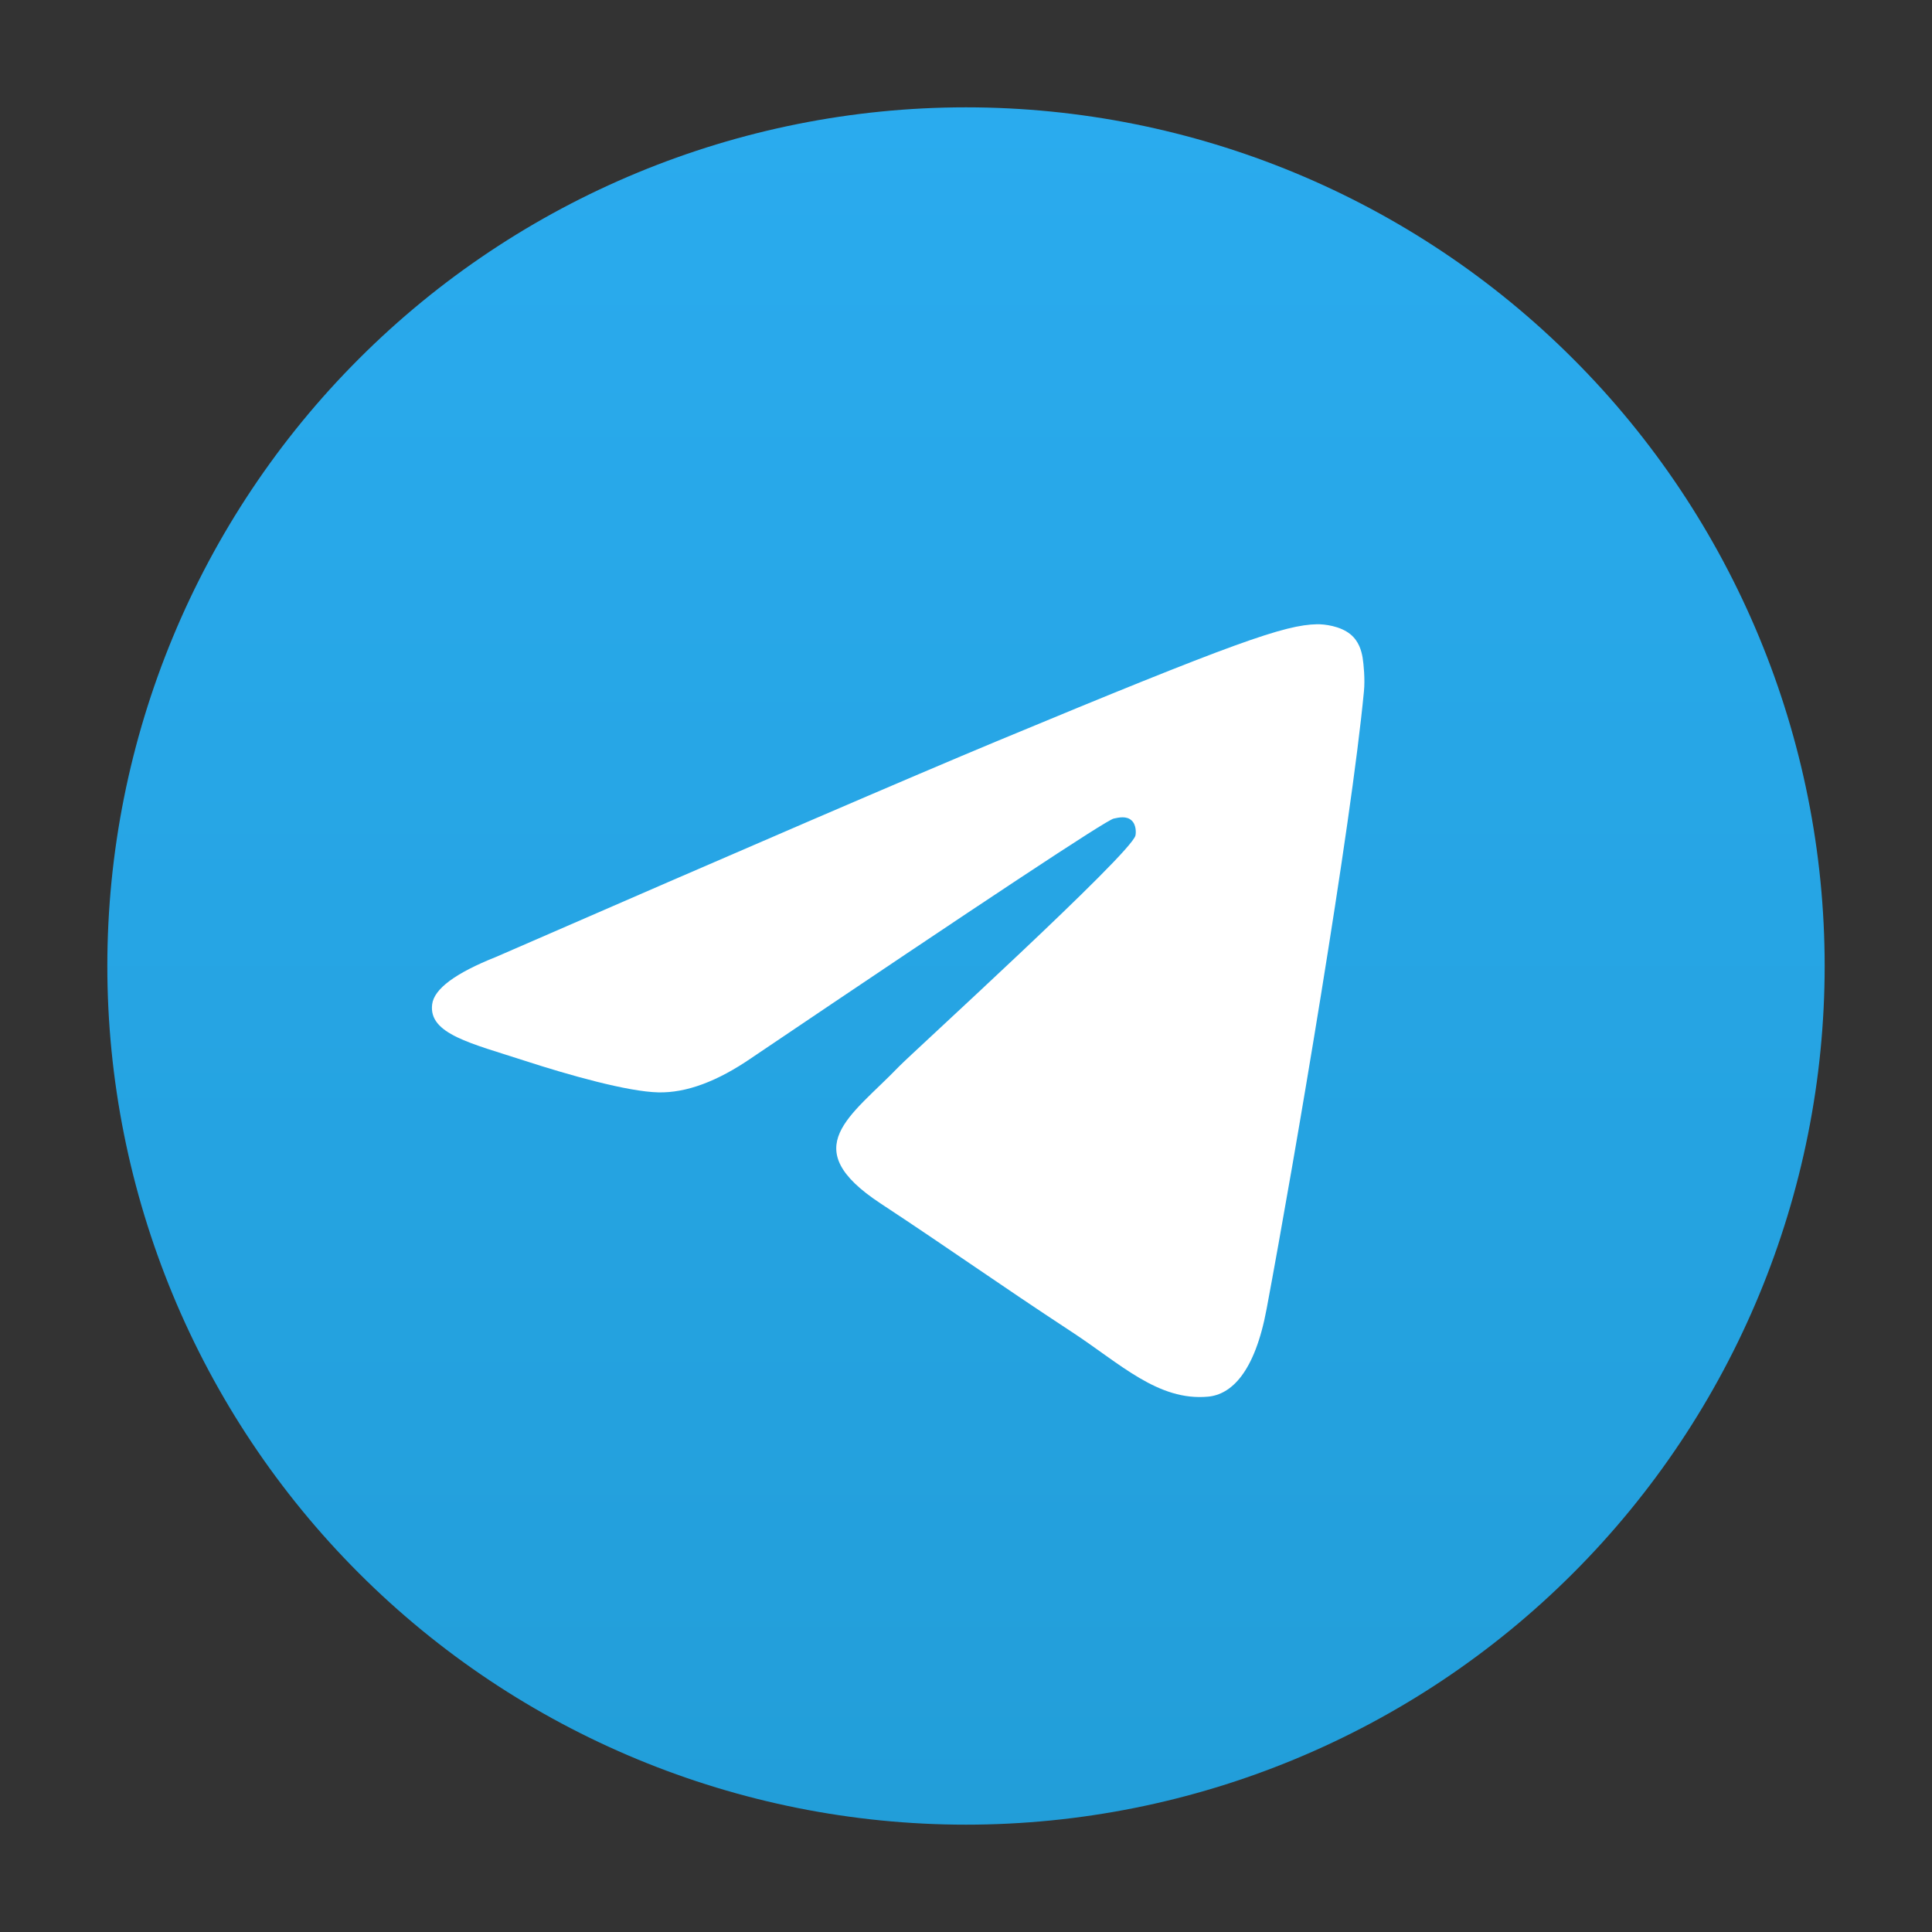
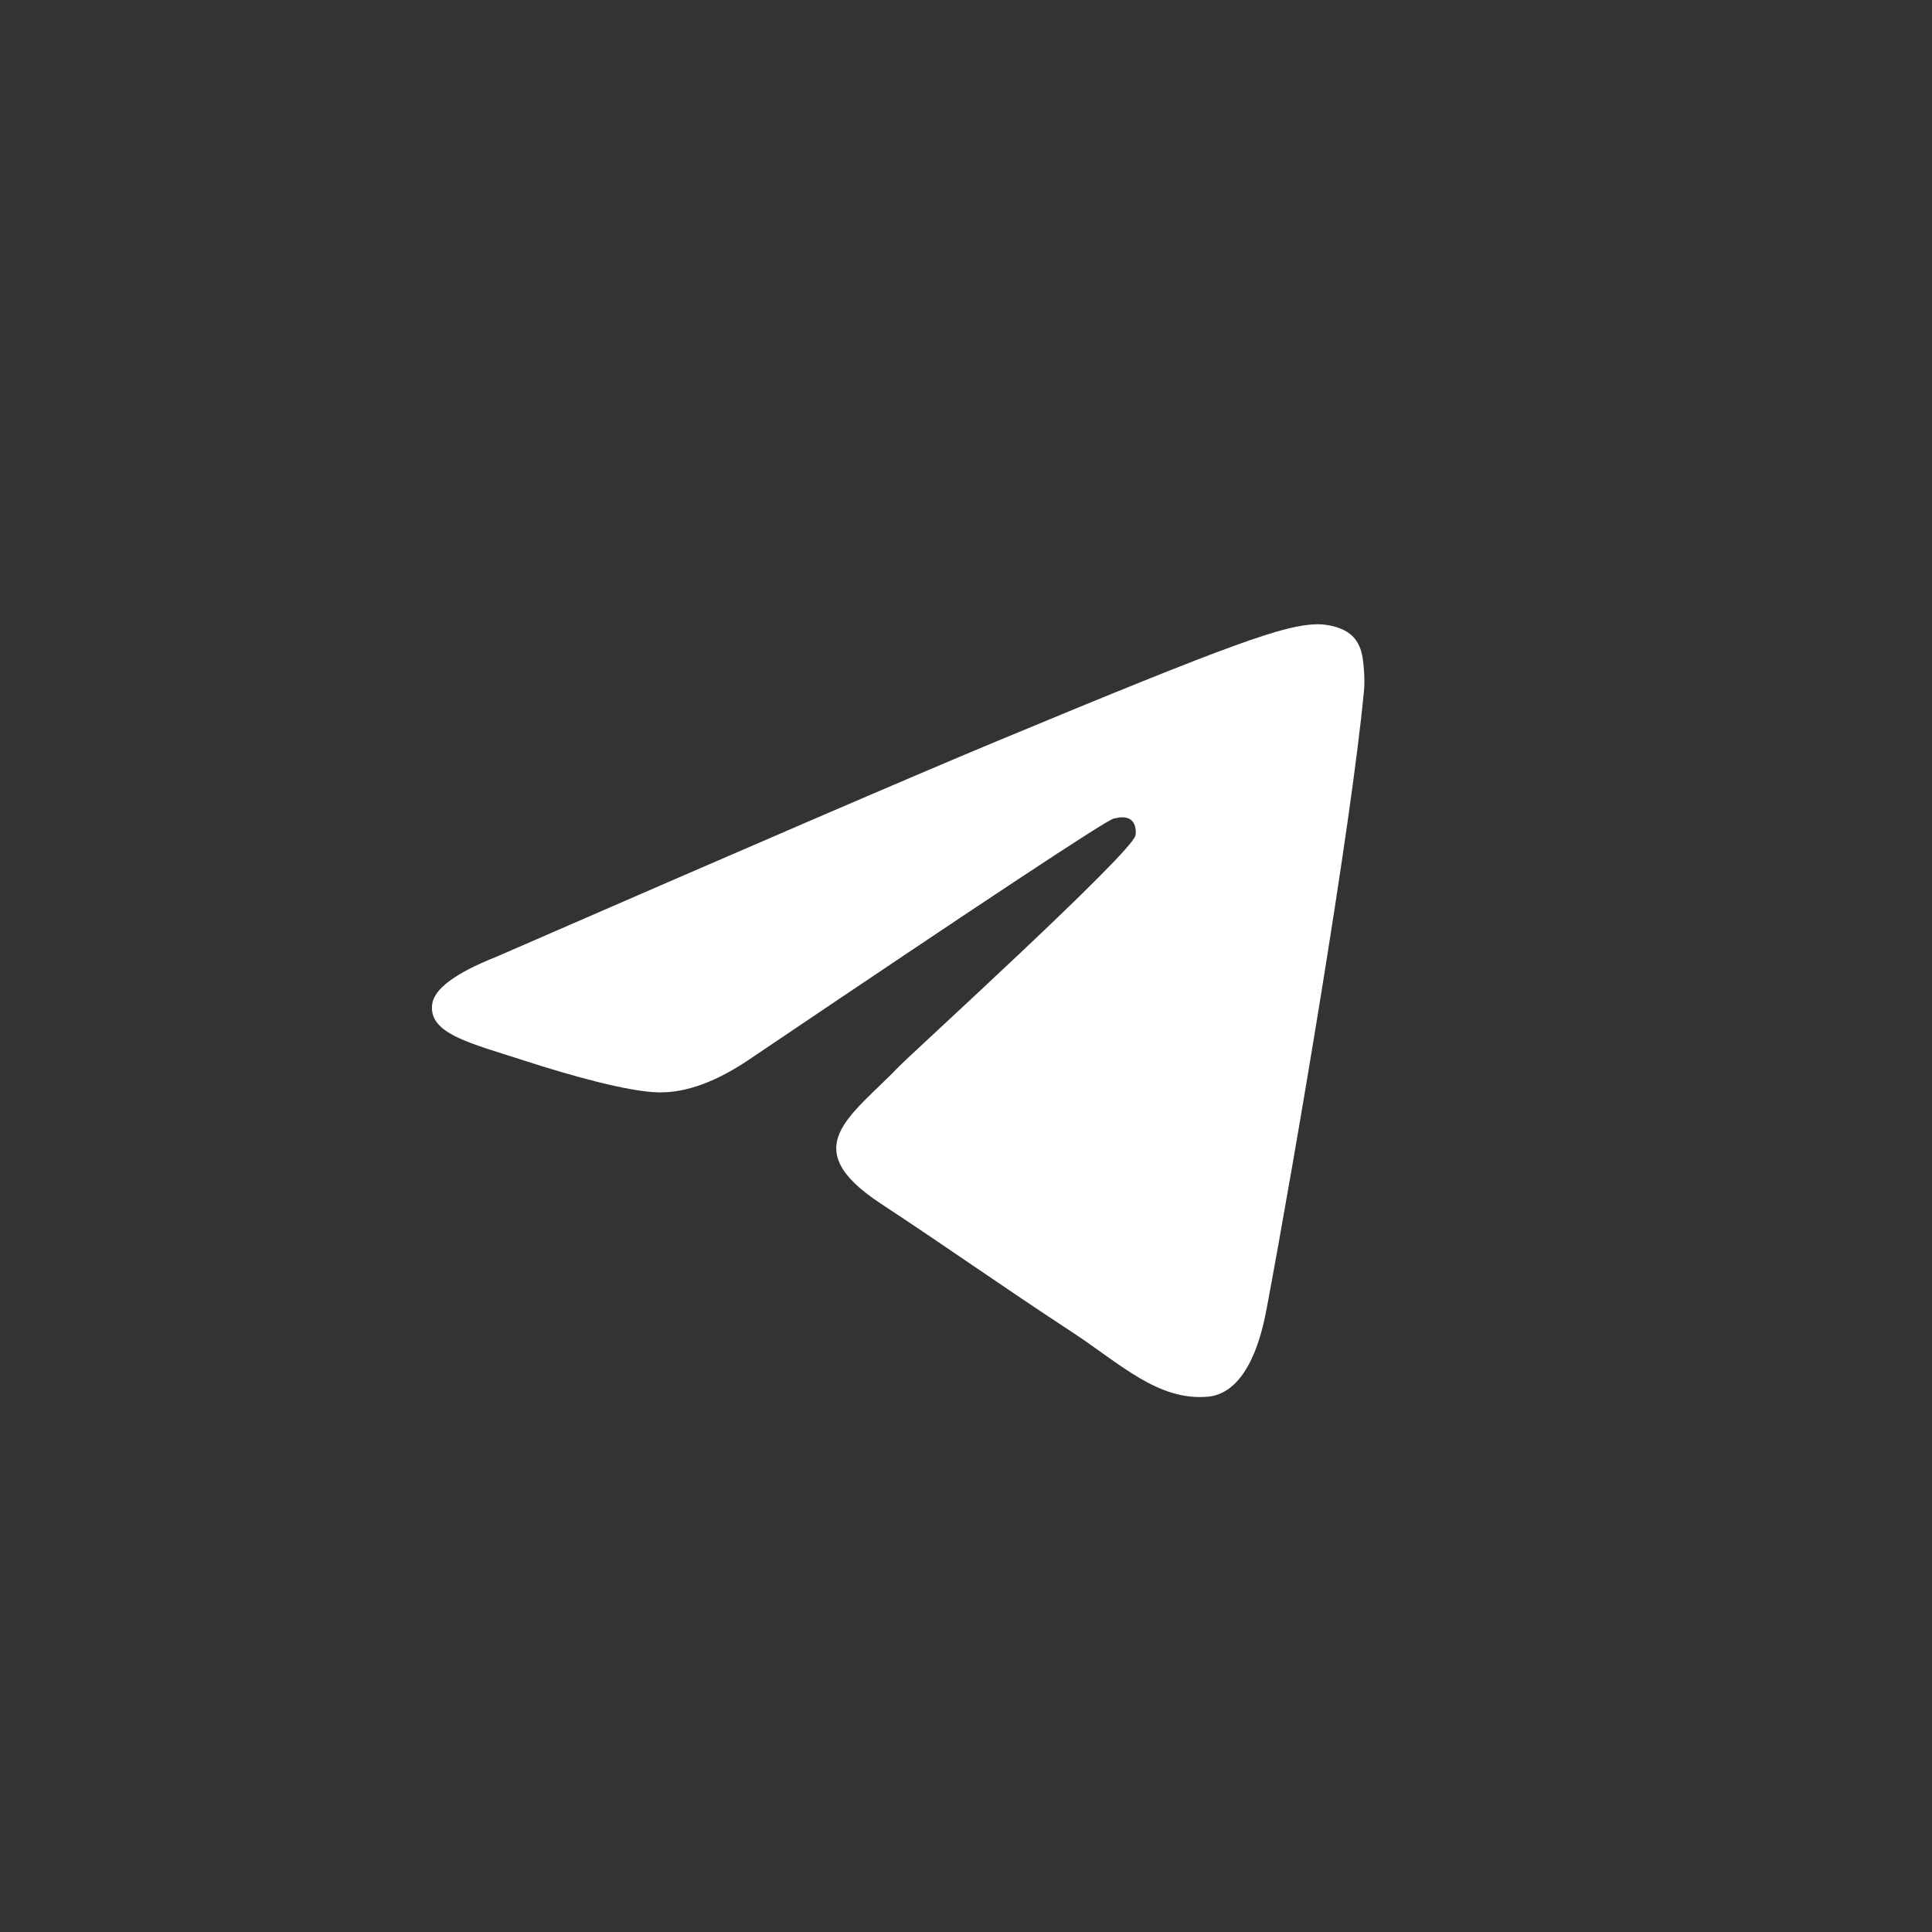
<svg xmlns="http://www.w3.org/2000/svg" width="144" height="144" viewBox="0 0 144 144" fill="none">
  <rect x="0" y="0" width="144" height="144" fill="#333333" stroke="none" />
-   <path d="M72 8C55.03 8 38.74 14.747 26.75 26.745C14.75 38.743 8 55.033 8 72C8 88.967 14.75 105.257 26.75 117.255C38.74 129.253 55.03 136 72 136C88.97 136 105.26 129.253 117.25 117.255C129.25 105.257 136 88.967 136 72C136 55.033 129.25 38.743 117.25 26.745C105.26 14.747 88.97 8 72 8Z" fill="url(#paint0_linear_1_2)" />
  <path d="M36.97 71.324C55.63 63.196 68.07 57.837 74.29 55.248C92.07 47.855 95.76 46.571 98.17 46.528C98.7 46.519 99.88 46.65 100.65 47.273C101.29 47.798 101.47 48.508 101.56 49.006C101.64 49.504 101.75 50.639 101.66 51.525C100.7 61.645 96.53 86.203 94.41 97.538C93.52 102.334 91.75 103.942 90.04 104.099C86.32 104.441 83.5 101.643 79.9 99.284C74.27 95.591 71.09 93.293 65.62 89.69C59.3 85.526 63.4 83.237 67 79.497C67.94 78.518 84.32 63.623 84.63 62.272C84.67 62.103 84.71 61.473 84.33 61.141C83.96 60.808 83.41 60.922 83.01 61.012C82.44 61.14 73.45 67.088 56.01 78.855C53.46 80.609 51.15 81.464 49.07 81.419C46.79 81.37 42.39 80.127 39.12 79.065C35.12 77.762 31.93 77.073 32.21 74.86C32.35 73.708 33.94 72.529 36.97 71.324Z" fill="white" />
  <defs>
    <linearGradient id="paint0_linear_1_2" x1="72" y1="8" x2="72" y2="136" gradientUnits="userSpaceOnUse">
      <stop stop-color="#2AABEE" />
      <stop offset="1" stop-color="#229ED9" />
    </linearGradient>
  </defs>
</svg>